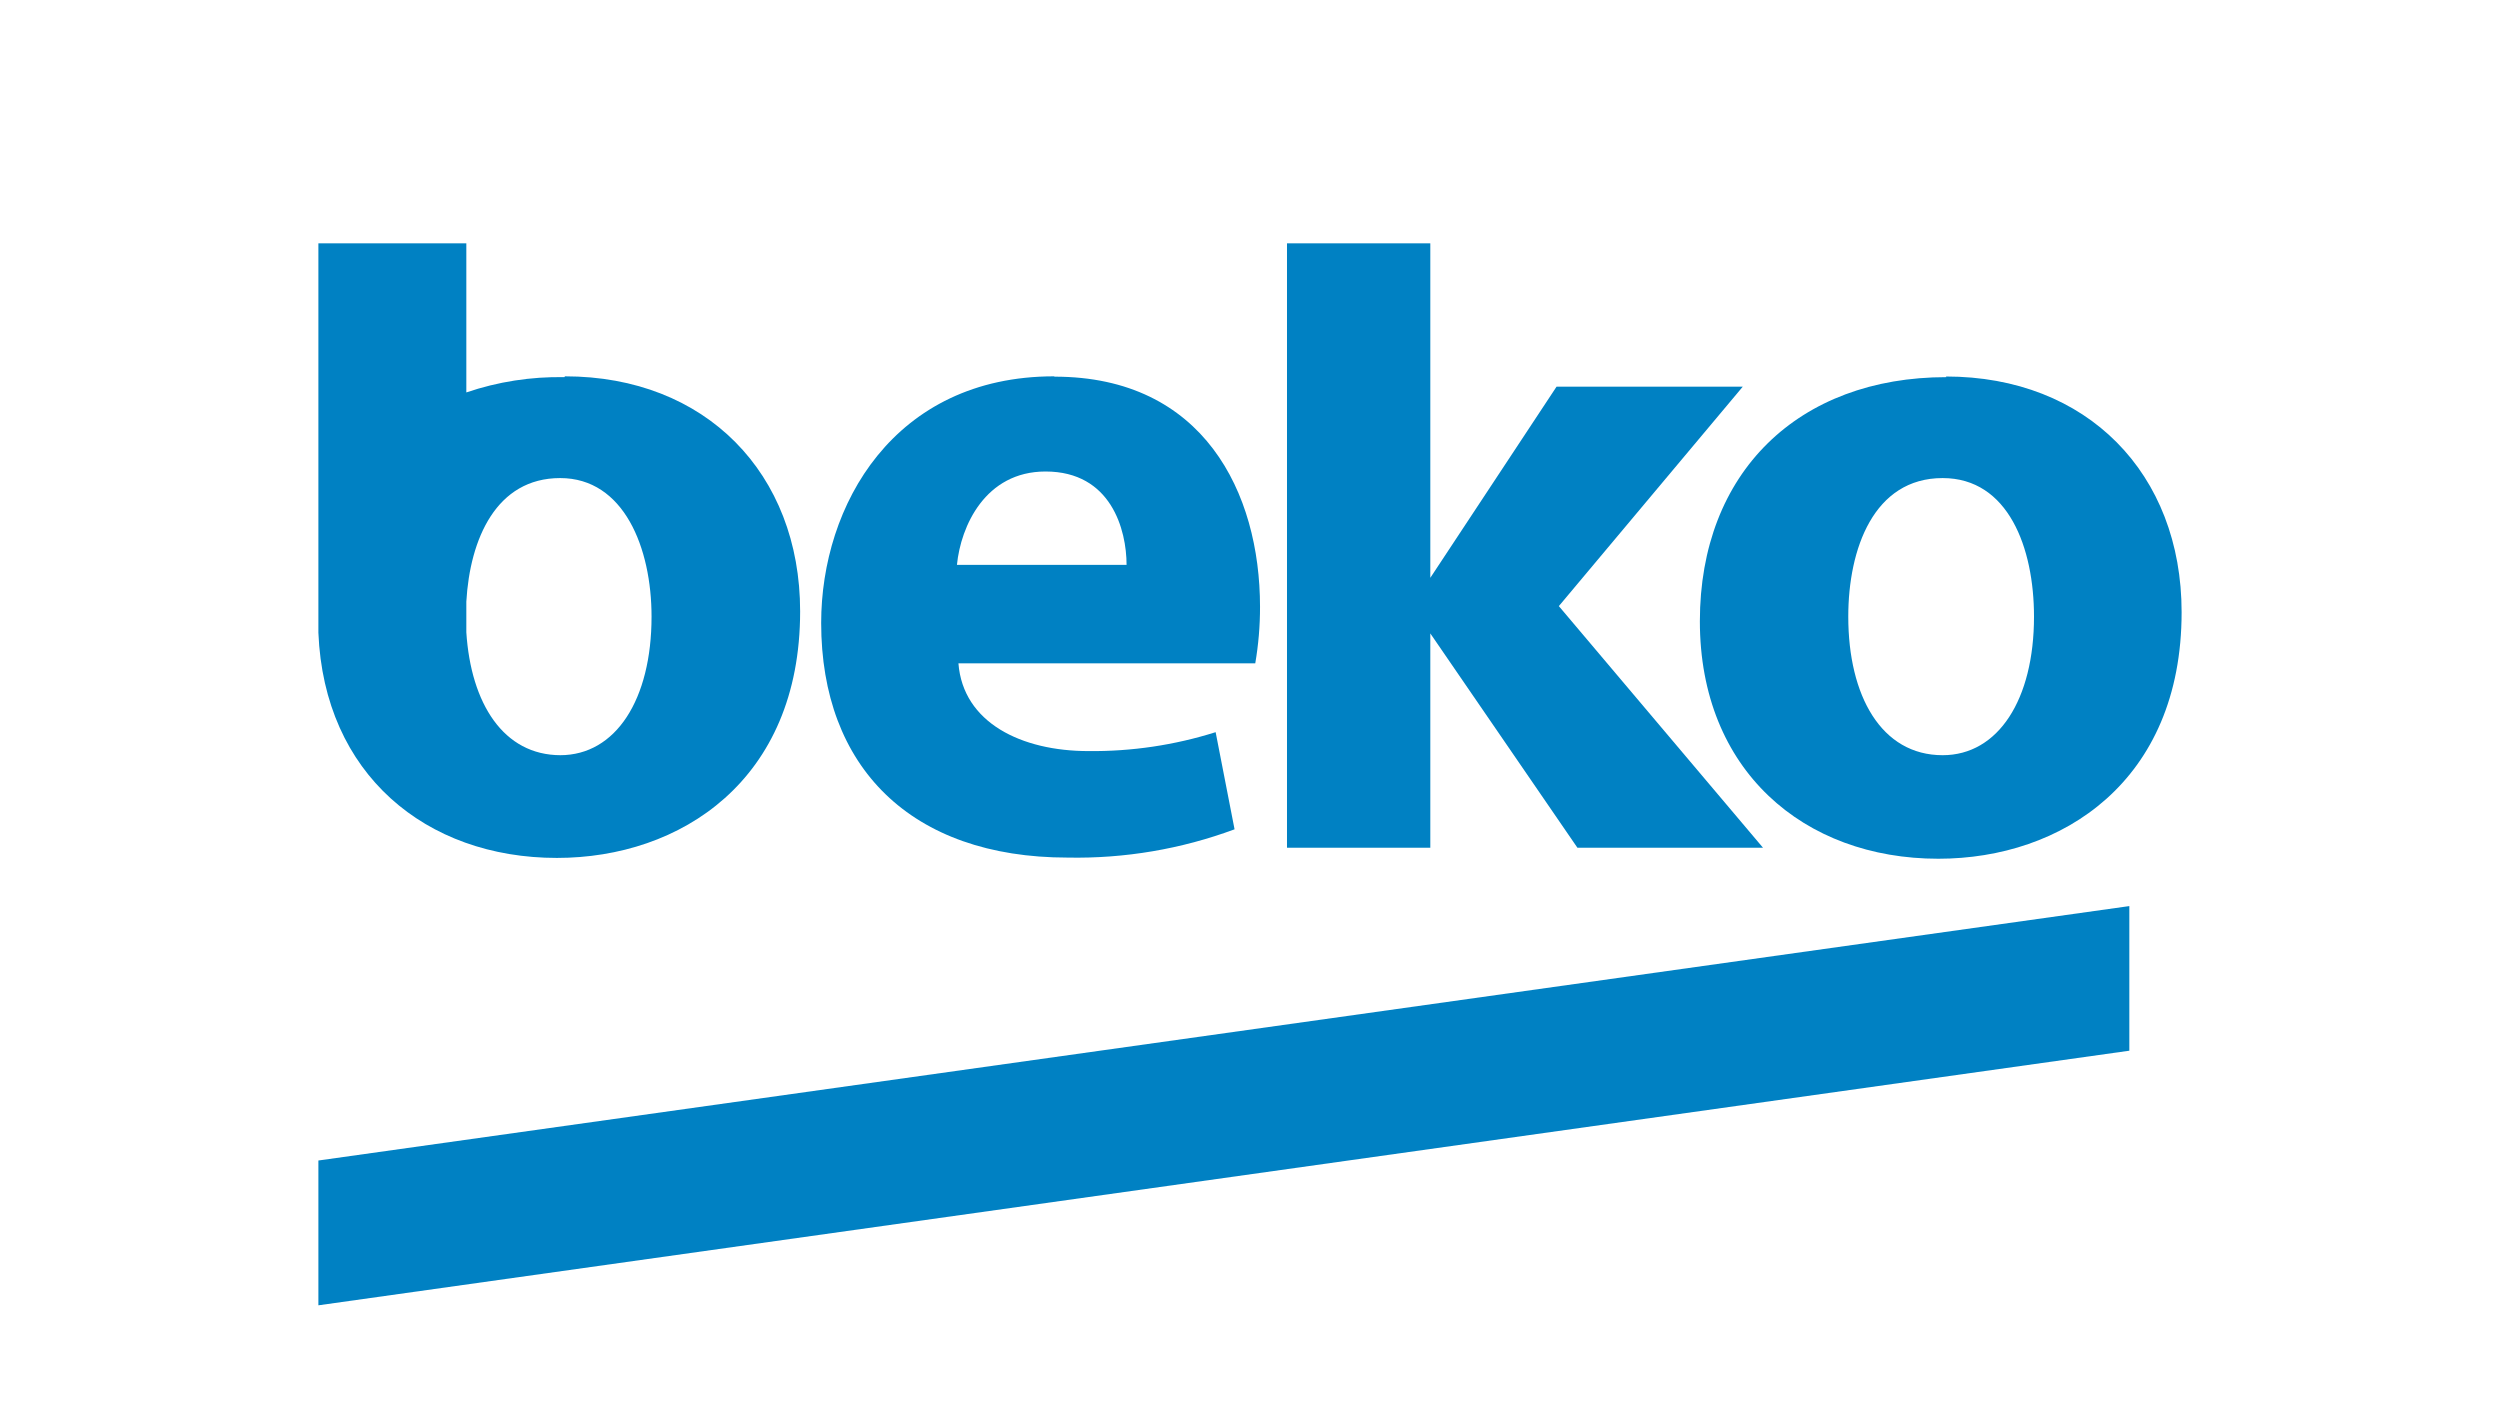
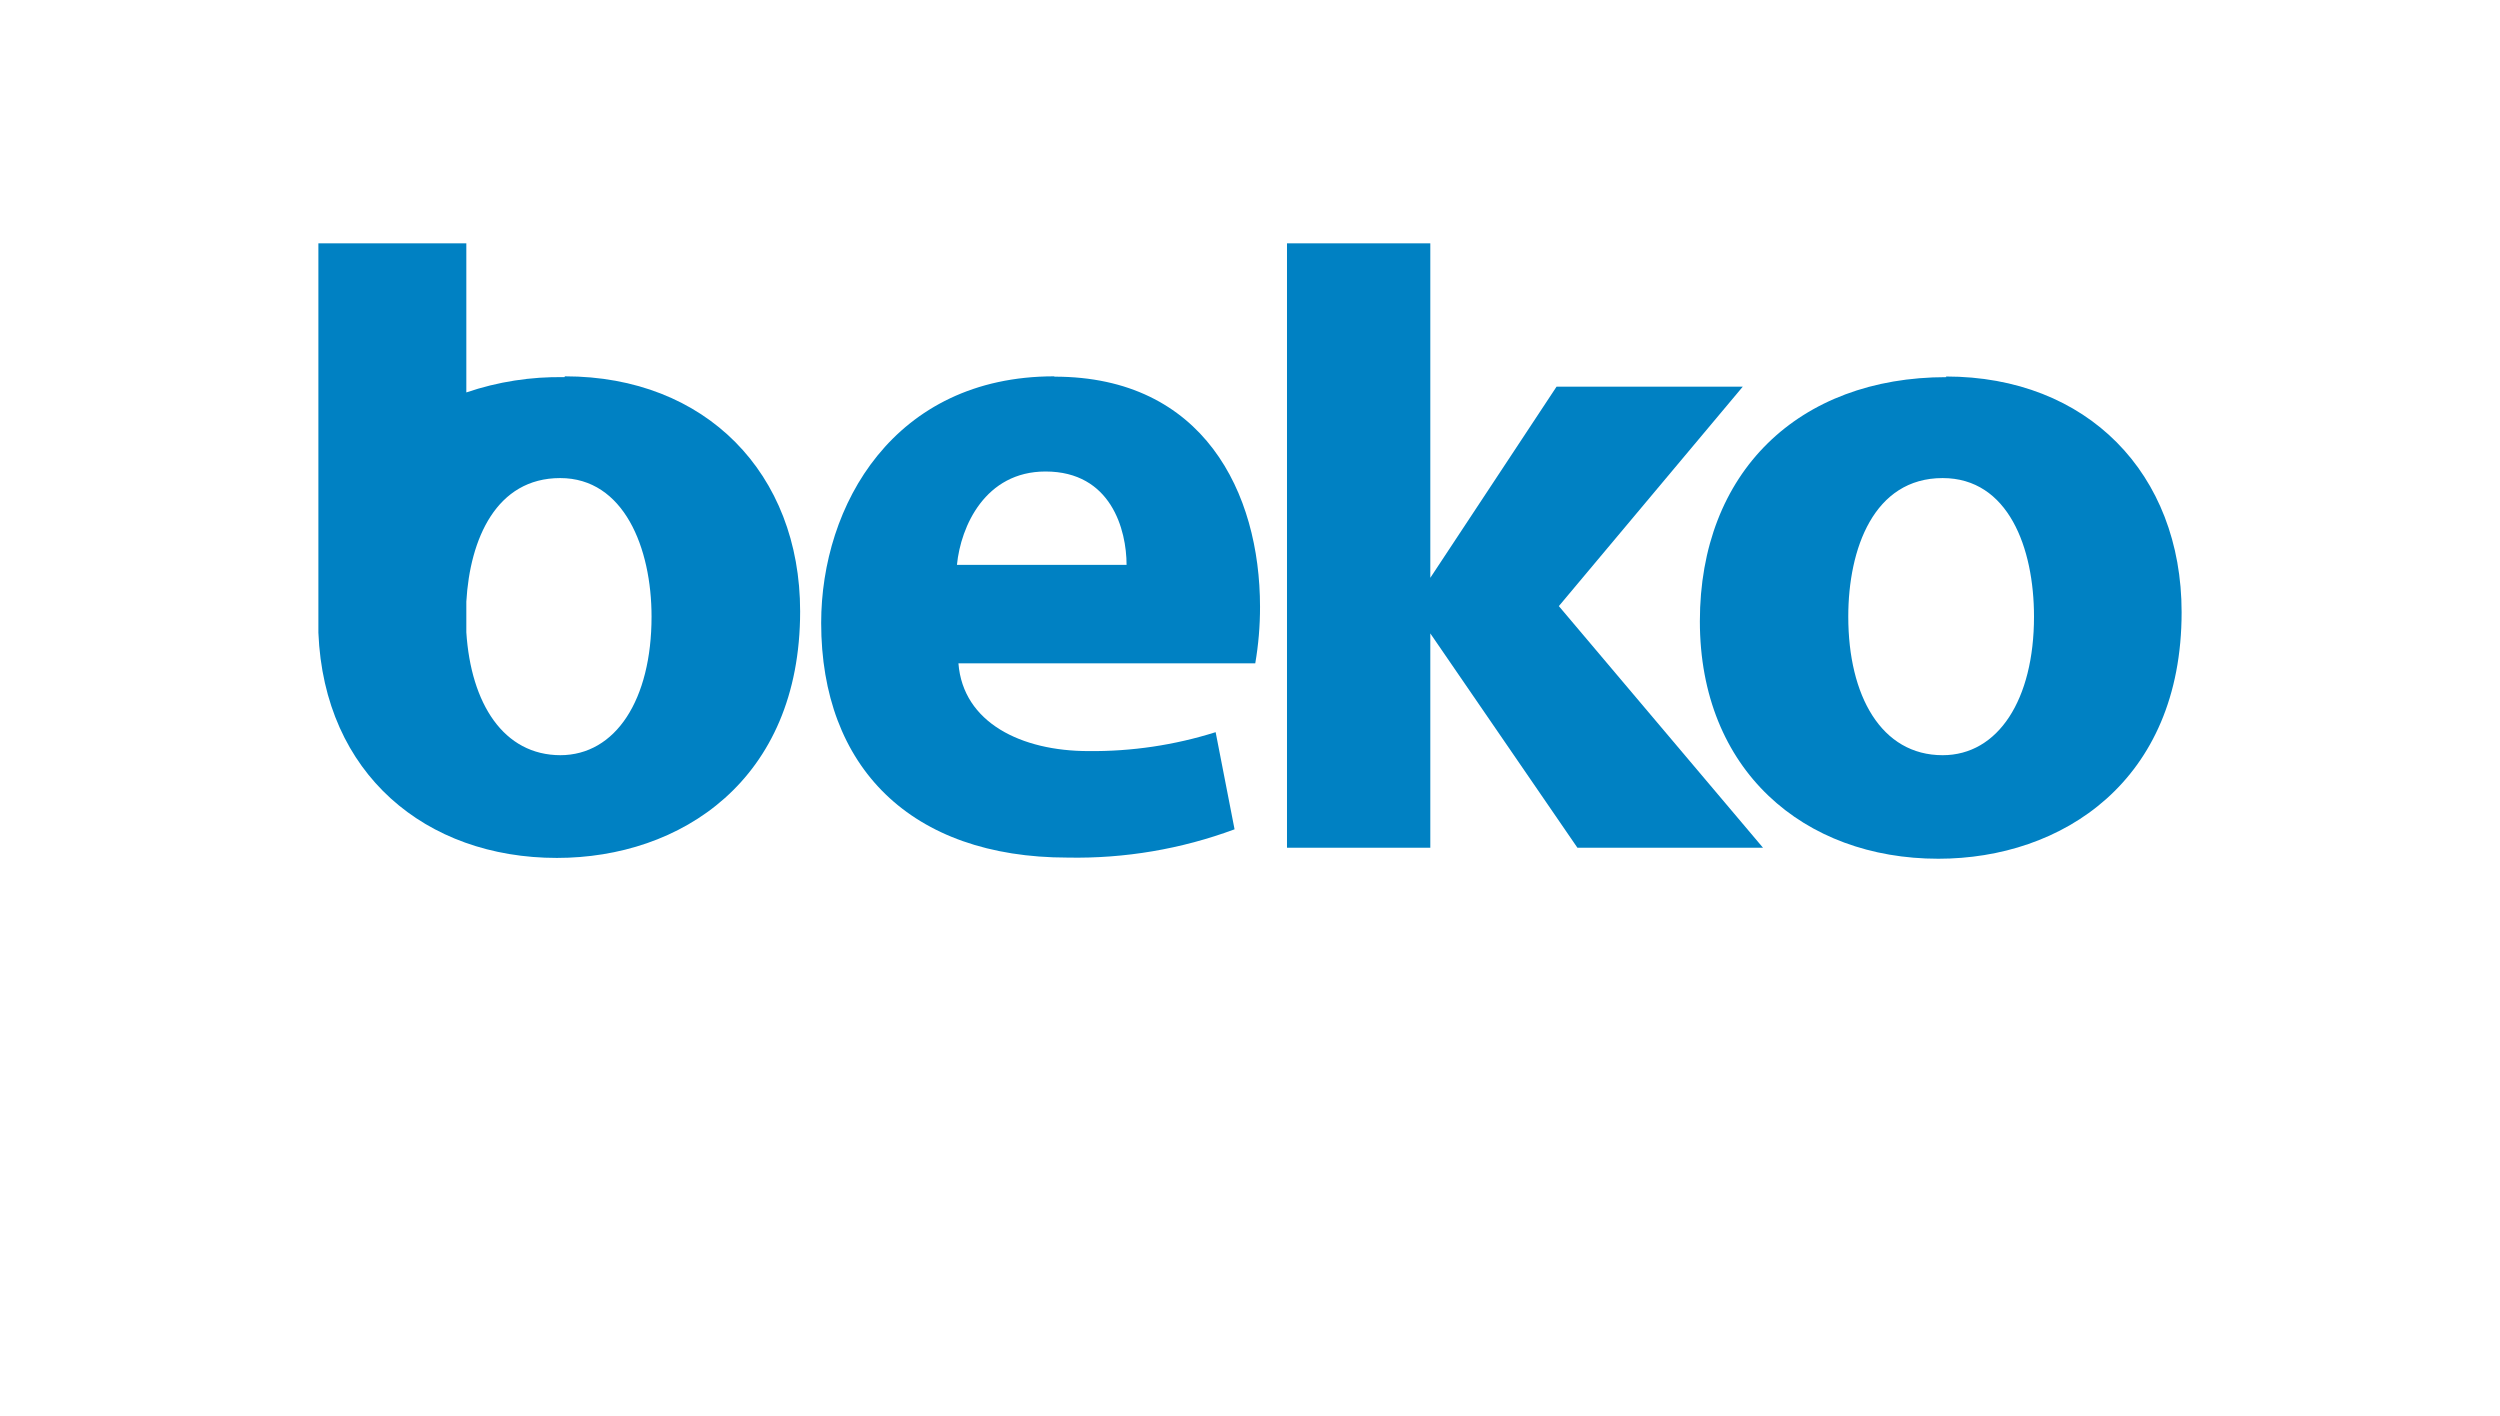
<svg xmlns="http://www.w3.org/2000/svg" width="113" height="64" viewBox="0 0 113 64" fill="none">
  <path d="M78.773 17.478H70.445H70.356L64.65 26.118V11H58.172V38.317H64.65V28.63L71.299 38.317H79.687L70.46 27.396L78.773 17.478Z" fill="#0081C3" />
  <path d="M43.254 25.532C43.425 23.786 44.532 21.312 47.258 21.312C50.23 21.312 50.921 23.956 50.921 25.532H43.254ZM47.645 17.01C40.394 17.01 37.117 22.85 37.117 28.154C37.117 34.669 41.166 38.763 48.261 38.763C50.833 38.813 53.391 38.38 55.802 37.485L54.947 33.094C53.088 33.681 51.147 33.969 49.197 33.949C46.174 33.949 43.529 32.671 43.321 29.982H56.738C56.883 29.137 56.955 28.282 56.953 27.426C56.953 22.27 54.398 17.025 47.667 17.025L47.645 17.01Z" fill="#0081C3" />
  <path d="M25.342 34.135C22.757 34.135 21.286 31.802 21.078 28.578V27.196C21.241 24.35 22.437 21.609 25.32 21.609C28.202 21.609 29.45 24.766 29.45 27.872C29.45 31.623 27.831 34.135 25.32 34.135H25.342ZM25.513 17.047C24.006 17.019 22.505 17.252 21.078 17.738V11H14.391V28.6C14.651 34.989 19.25 38.778 25.171 38.778C30.75 38.778 36.166 35.286 36.166 27.634C36.166 21.401 31.902 17.01 25.535 17.01L25.513 17.047Z" fill="#0081C3" />
  <path d="M87.807 34.135C85.036 34.135 83.542 31.453 83.542 27.872C83.542 24.803 84.694 21.609 87.807 21.609C90.778 21.609 91.937 24.766 91.937 27.872C91.937 31.623 90.318 34.135 87.807 34.135ZM87.978 17.047C81.291 17.047 76.834 21.349 76.834 28.08C76.834 34.811 81.522 38.815 87.614 38.815C93.193 38.815 98.609 35.323 98.609 27.671C98.609 21.408 94.344 17.018 87.955 17.018L87.978 17.047Z" fill="#0081C3" />
-   <path d="M14.391 52.455V59L96.246 47.492V40.955L14.391 52.455Z" fill="#0081C3" />
</svg>